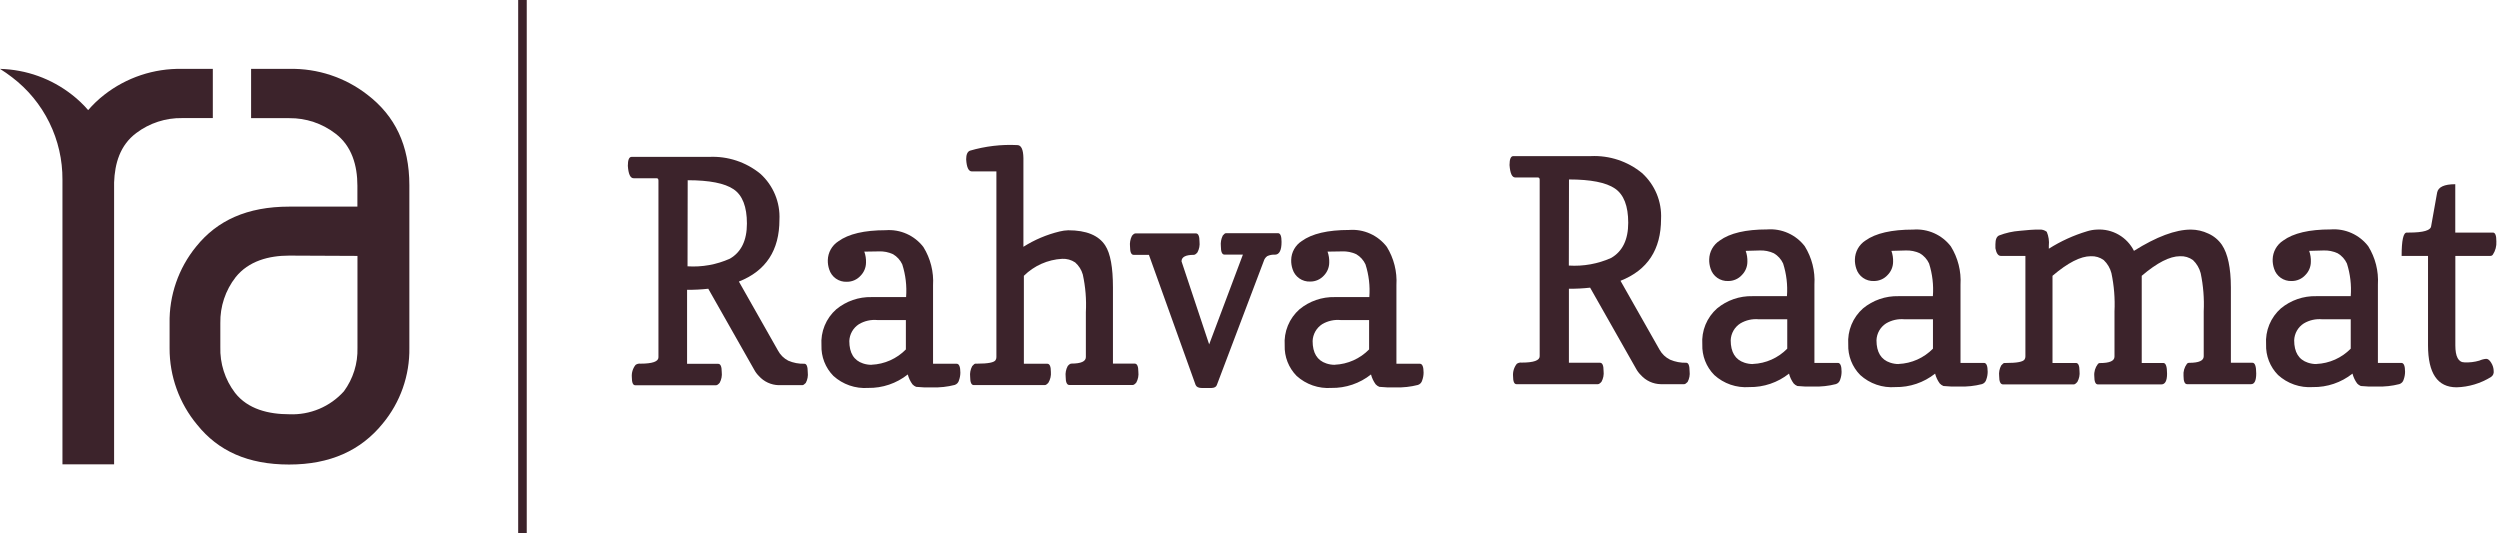
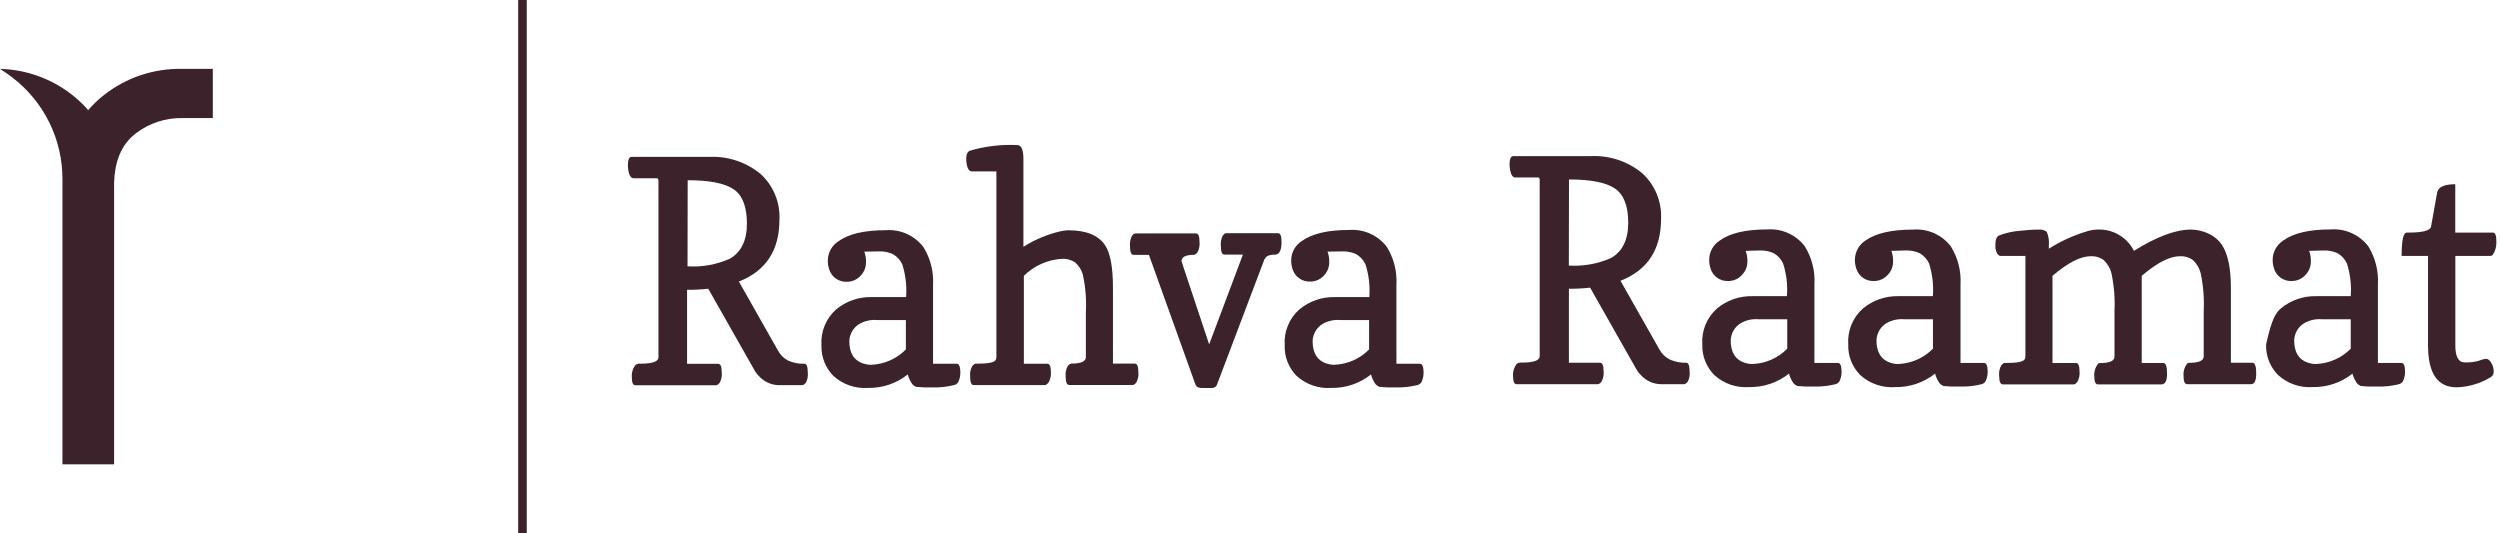
<svg xmlns="http://www.w3.org/2000/svg" width="211" height="45" viewBox="0 0 211 45" fill="none">
-   <path d="M24.422 9.973C25.822 9.959 27.186 10.414 28.297 11.264C29.699 12.317 30.164 13.977 30.164 15.67V17.439H24.415C20.856 17.439 18.331 18.608 16.561 20.805C15.064 22.635 14.268 24.938 14.313 27.302V29.395C14.306 31.755 15.132 34.042 16.645 35.854C18.415 38.056 20.921 39.206 24.396 39.206C27.871 39.206 30.454 38.018 32.295 35.757C33.786 33.963 34.586 31.695 34.55 29.363V15.637C34.55 12.253 33.335 9.779 31.01 7.996C29.13 6.534 26.803 5.763 24.422 5.813H21.192V9.973H24.422ZM30.17 21.599V29.363C30.208 30.677 29.805 31.965 29.027 33.025C28.45 33.668 27.738 34.175 26.942 34.51C26.145 34.845 25.285 35 24.422 34.963C22.678 34.963 20.921 34.543 19.836 33.154C18.99 32.043 18.553 30.674 18.596 29.279V27.27C18.57 25.869 19.026 24.501 19.887 23.395C20.979 22.032 22.678 21.573 24.409 21.573L30.17 21.599Z" fill="#3C232B" />
  <path d="M15.366 5.813C12.99 5.766 10.67 6.539 8.797 8.003C8.303 8.387 7.849 8.82 7.441 9.294C7.033 8.82 6.578 8.387 6.084 8.003C4.345 6.637 2.211 5.869 0 5.813C0.349 6.033 0.685 6.265 1.021 6.524C2.352 7.536 3.429 8.845 4.166 10.346C4.904 11.847 5.282 13.5 5.271 15.172C5.271 15.327 5.271 15.482 5.271 15.637V39.187H9.63V15.405C9.689 13.803 10.121 12.259 11.504 11.226C12.619 10.386 13.983 9.943 15.379 9.966H17.962V5.813H15.366Z" fill="#3C232B" />
  <path d="M44.457 0H43.734V45H44.457V0Z" fill="#3C232B" />
  <path d="M53.474 15.043C53.199 15.043 53.037 14.694 52.99 13.997C52.99 13.493 53.095 13.241 53.306 13.241H59.856C61.423 13.167 62.962 13.675 64.177 14.668C64.715 15.155 65.138 15.755 65.416 16.425C65.695 17.096 65.82 17.819 65.785 18.544C65.785 21.127 64.644 22.867 62.362 23.763L65.656 29.576C65.851 29.947 66.155 30.249 66.528 30.441C66.958 30.626 67.423 30.715 67.891 30.7C68.078 30.7 68.175 30.939 68.175 31.417C68.214 31.728 68.156 32.044 68.007 32.321C67.891 32.444 67.794 32.508 67.716 32.508H65.714C65.4 32.5 65.09 32.427 64.805 32.295C64.519 32.163 64.264 31.974 64.054 31.74C63.894 31.582 63.759 31.401 63.654 31.203L59.778 24.37C59.184 24.435 58.587 24.465 57.989 24.46V30.706H60.611C60.818 30.706 60.915 30.939 60.915 31.404C60.952 31.716 60.891 32.032 60.741 32.308C60.624 32.444 60.521 32.515 60.437 32.515H53.61C53.422 32.515 53.326 32.289 53.326 31.83C53.297 31.458 53.41 31.089 53.642 30.797C53.762 30.711 53.91 30.674 54.056 30.693C55.067 30.693 55.573 30.515 55.573 30.157V15.237C55.573 15.108 55.522 15.043 55.418 15.043H53.474ZM58.028 22.477C59.255 22.556 60.484 22.335 61.606 21.831C62.562 21.276 63.04 20.288 63.04 18.867C63.04 17.446 62.665 16.481 61.916 15.973C61.167 15.465 59.875 15.211 58.041 15.211L58.028 22.477Z" fill="#3C232B" />
  <path d="M72.948 21.237C73.055 21.537 73.104 21.855 73.091 22.174C73.086 22.585 72.921 22.979 72.632 23.272C72.486 23.434 72.308 23.563 72.109 23.651C71.909 23.739 71.694 23.784 71.476 23.782C71.146 23.798 70.821 23.704 70.55 23.515C70.28 23.325 70.081 23.051 69.984 22.736C69.899 22.484 69.86 22.22 69.867 21.954C69.874 21.637 69.959 21.326 70.115 21.048C70.27 20.771 70.491 20.537 70.759 20.365C71.62 19.741 72.953 19.429 74.757 19.429C75.363 19.383 75.971 19.489 76.526 19.737C77.081 19.985 77.565 20.367 77.935 20.85C78.534 21.816 78.818 22.944 78.749 24.079V30.7H80.738C80.949 30.7 81.055 30.952 81.055 31.455C81.053 31.676 81.013 31.894 80.938 32.101C80.915 32.191 80.871 32.274 80.807 32.342C80.744 32.409 80.665 32.46 80.576 32.489C79.961 32.647 79.326 32.717 78.691 32.696C78.234 32.712 77.776 32.697 77.321 32.65C77.203 32.603 77.097 32.53 77.011 32.437C76.828 32.187 76.694 31.904 76.617 31.604C75.665 32.36 74.48 32.762 73.265 32.741C72.734 32.777 72.201 32.706 71.698 32.532C71.196 32.358 70.733 32.084 70.339 31.727C70.004 31.387 69.742 30.983 69.569 30.539C69.396 30.095 69.315 29.62 69.331 29.143C69.293 28.575 69.385 28.006 69.601 27.48C69.817 26.954 70.151 26.484 70.578 26.107C71.418 25.414 72.48 25.047 73.569 25.074H76.475C76.546 24.142 76.436 23.206 76.152 22.316C75.987 21.957 75.717 21.658 75.377 21.457C74.999 21.281 74.585 21.199 74.169 21.218L72.948 21.237ZM73.562 30.784C74.656 30.736 75.69 30.274 76.456 29.492V27.012H74.053C73.51 26.961 72.965 27.083 72.496 27.36C72.256 27.514 72.056 27.723 71.914 27.971C71.773 28.218 71.693 28.496 71.682 28.781C71.682 29.789 72.068 30.42 72.839 30.674C73.07 30.752 73.312 30.791 73.555 30.79" fill="#3C232B" />
  <path d="M82.029 14.468C81.745 14.468 81.584 14.128 81.545 13.448C81.545 13.047 81.65 12.804 81.861 12.718C83.158 12.338 84.51 12.178 85.859 12.246C86.189 12.246 86.363 12.608 86.376 13.338C86.376 13.551 86.376 13.771 86.376 13.984V20.83C87.315 20.235 88.345 19.799 89.425 19.538C89.664 19.478 89.909 19.443 90.155 19.435C91.692 19.435 92.736 19.866 93.287 20.727C93.718 21.394 93.933 22.572 93.933 24.26V30.687H95.768C95.974 30.687 96.078 30.919 96.078 31.384C96.115 31.697 96.054 32.013 95.903 32.289C95.787 32.424 95.684 32.495 95.6 32.495H90.258C90.045 32.495 89.942 32.263 89.942 31.798C89.906 31.485 89.966 31.17 90.116 30.893C90.232 30.758 90.336 30.687 90.426 30.687C91.24 30.687 91.647 30.504 91.647 30.138V26.346C91.703 25.28 91.617 24.211 91.388 23.169C91.276 22.773 91.052 22.419 90.743 22.148C90.419 21.931 90.034 21.825 89.644 21.844C88.429 21.912 87.28 22.422 86.415 23.278V30.7H88.391C88.598 30.7 88.695 30.932 88.695 31.397C88.721 31.711 88.649 32.024 88.488 32.295C88.372 32.431 88.269 32.502 88.185 32.502H82.184C81.982 32.502 81.881 32.269 81.881 31.804C81.845 31.492 81.906 31.176 82.055 30.9C82.171 30.764 82.262 30.693 82.326 30.693H82.481C83.39 30.693 83.905 30.594 84.025 30.396C84.075 30.319 84.1 30.229 84.096 30.138V14.468H82.029Z" fill="#3C232B" />
  <path d="M108.163 20.417C108.163 21.132 107.976 21.491 107.601 21.496C107.379 21.48 107.156 21.522 106.955 21.618C106.81 21.722 106.705 21.873 106.658 22.045L102.699 32.502C102.643 32.657 102.49 32.739 102.24 32.747H101.439C101.159 32.747 100.983 32.661 100.909 32.489L96.969 21.509H95.678C95.475 21.509 95.374 21.276 95.374 20.811C95.339 20.5 95.395 20.186 95.535 19.907C95.645 19.771 95.742 19.7 95.833 19.7H100.942C101.135 19.7 101.239 19.933 101.239 20.398C101.275 20.71 101.214 21.026 101.064 21.302C100.948 21.44 100.845 21.509 100.754 21.509C100.065 21.509 99.721 21.692 99.721 22.058L102.053 29.066L104.901 21.489H103.344C103.142 21.489 103.041 21.255 103.041 20.785C103.007 20.474 103.063 20.161 103.202 19.881C103.306 19.752 103.396 19.681 103.467 19.681H107.866C108.064 19.681 108.163 19.924 108.163 20.41" fill="#3C232B" />
  <path d="M112.045 21.237C112.152 21.537 112.2 21.855 112.187 22.174C112.18 22.577 112.021 22.962 111.741 23.253C111.595 23.415 111.417 23.544 111.218 23.632C111.018 23.72 110.803 23.765 110.585 23.763C110.255 23.779 109.93 23.685 109.66 23.495C109.389 23.306 109.19 23.032 109.093 22.716C109.008 22.465 108.969 22.2 108.977 21.935C108.983 21.617 109.068 21.306 109.224 21.029C109.379 20.752 109.6 20.517 109.868 20.346C110.729 19.722 112.062 19.409 113.866 19.409C114.472 19.363 115.08 19.468 115.635 19.717C116.19 19.965 116.674 20.348 117.044 20.83C117.643 21.797 117.927 22.925 117.858 24.06V30.7H119.834C120.045 30.7 120.151 30.952 120.151 31.456C120.149 31.676 120.11 31.894 120.034 32.101C120.012 32.191 119.967 32.274 119.903 32.342C119.84 32.41 119.761 32.46 119.673 32.489C119.057 32.647 118.422 32.717 117.787 32.696C117.33 32.712 116.872 32.697 116.417 32.65C116.3 32.603 116.194 32.53 116.107 32.437C115.924 32.187 115.79 31.904 115.713 31.604C114.762 32.361 113.577 32.762 112.361 32.741C111.83 32.777 111.297 32.706 110.795 32.532C110.292 32.358 109.829 32.084 109.435 31.727C109.1 31.387 108.838 30.983 108.665 30.539C108.492 30.095 108.411 29.62 108.428 29.143C108.389 28.576 108.481 28.006 108.697 27.48C108.913 26.954 109.248 26.484 109.674 26.107C110.514 25.414 111.576 25.047 112.665 25.074H115.571C115.642 24.142 115.533 23.206 115.248 22.316C115.083 21.957 114.813 21.658 114.473 21.457C114.096 21.281 113.681 21.199 113.265 21.218L112.045 21.237ZM112.658 30.784C113.752 30.736 114.786 30.274 115.552 29.492V27.012H113.149C112.606 26.961 112.062 27.083 111.592 27.36C111.354 27.515 111.155 27.725 111.015 27.972C110.874 28.22 110.796 28.497 110.785 28.782C110.785 29.789 111.17 30.42 111.941 30.674C112.172 30.752 112.414 30.791 112.658 30.79" fill="#3C232B" />
  <path d="M127.889 14.978C127.611 14.978 127.456 14.63 127.404 13.932C127.404 13.428 127.514 13.176 127.721 13.176H134.264C135.831 13.102 137.37 13.61 138.585 14.604C139.123 15.091 139.546 15.691 139.825 16.361C140.103 17.031 140.229 17.755 140.193 18.479C140.193 21.063 139.052 22.802 136.77 23.698L140.064 29.511C140.267 29.878 140.579 30.173 140.955 30.357C141.386 30.541 141.851 30.629 142.318 30.616C142.505 30.616 142.602 30.855 142.602 31.333C142.642 31.644 142.583 31.96 142.434 32.237C142.318 32.36 142.221 32.424 142.144 32.424H140.161C139.843 32.418 139.529 32.345 139.24 32.212C138.951 32.078 138.693 31.887 138.482 31.649C138.322 31.492 138.187 31.311 138.081 31.113L134.206 24.279C133.612 24.345 133.014 24.375 132.416 24.37V30.616H135.039C135.246 30.616 135.342 30.848 135.342 31.313C135.38 31.625 135.319 31.942 135.168 32.218C135.052 32.353 134.948 32.424 134.864 32.424H127.986C127.796 32.424 127.701 32.196 127.701 31.74C127.673 31.367 127.786 30.998 128.018 30.706C128.138 30.621 128.285 30.584 128.431 30.603C129.443 30.603 129.949 30.424 129.949 30.067V15.172C129.949 15.043 129.897 14.978 129.794 14.978H127.889ZM132.41 22.413C133.638 22.491 134.866 22.27 135.988 21.767C136.944 21.211 137.422 20.223 137.422 18.802C137.422 17.381 137.048 16.417 136.298 15.909C135.549 15.4 134.257 15.146 132.423 15.146L132.41 22.413Z" fill="#3C232B" />
  <path d="M147.337 21.173C147.444 21.473 147.492 21.791 147.479 22.109C147.474 22.521 147.31 22.914 147.02 23.207C146.875 23.369 146.696 23.498 146.497 23.586C146.298 23.674 146.082 23.719 145.864 23.718C145.535 23.734 145.209 23.639 144.939 23.45C144.669 23.261 144.469 22.986 144.372 22.671C144.288 22.419 144.248 22.155 144.256 21.89C144.263 21.572 144.348 21.261 144.503 20.984C144.659 20.707 144.88 20.472 145.147 20.301C146.008 19.676 147.341 19.364 149.145 19.364C149.752 19.317 150.36 19.423 150.915 19.671C151.47 19.919 151.954 20.302 152.323 20.785C152.922 21.751 153.207 22.88 153.137 24.015V30.629H155.114C155.325 30.629 155.43 30.881 155.43 31.384C155.428 31.605 155.389 31.823 155.314 32.03C155.291 32.12 155.246 32.203 155.183 32.271C155.12 32.338 155.04 32.389 154.952 32.418C154.336 32.576 153.701 32.645 153.066 32.624C152.609 32.641 152.152 32.626 151.697 32.579C151.579 32.532 151.473 32.459 151.387 32.366C151.203 32.116 151.069 31.833 150.993 31.533C150.041 32.289 148.856 32.691 147.64 32.67C147.104 32.71 146.565 32.64 146.056 32.465C145.547 32.289 145.08 32.012 144.682 31.649C144.347 31.31 144.085 30.905 143.912 30.461C143.739 30.017 143.658 29.542 143.675 29.066C143.636 28.498 143.728 27.929 143.944 27.402C144.161 26.876 144.495 26.407 144.921 26.03C145.761 25.336 146.823 24.969 147.912 24.996H150.818C150.889 24.065 150.779 23.128 150.495 22.238C150.33 21.88 150.06 21.58 149.72 21.379C149.343 21.203 148.928 21.122 148.512 21.14L147.337 21.173ZM147.95 30.719C149.044 30.672 150.079 30.21 150.844 29.427V26.947H148.441C147.899 26.896 147.354 27.018 146.885 27.296C146.644 27.449 146.445 27.659 146.303 27.906C146.161 28.154 146.082 28.432 146.071 28.717C146.071 29.724 146.456 30.355 147.227 30.609C147.458 30.687 147.7 30.726 147.944 30.726" fill="#3C232B" />
  <path d="M159.635 21.173C159.742 21.473 159.79 21.791 159.777 22.109C159.772 22.521 159.607 22.915 159.318 23.207C159.172 23.369 158.994 23.498 158.795 23.586C158.595 23.674 158.38 23.719 158.162 23.718C157.832 23.734 157.507 23.64 157.237 23.45C156.967 23.261 156.767 22.986 156.67 22.671C156.586 22.419 156.546 22.155 156.554 21.89C156.561 21.572 156.646 21.261 156.801 20.984C156.956 20.707 157.178 20.472 157.445 20.301C158.306 19.685 159.65 19.377 161.475 19.377C162.082 19.331 162.69 19.436 163.245 19.684C163.8 19.932 164.284 20.315 164.653 20.798C165.252 21.764 165.537 22.893 165.467 24.028V30.629H167.444C167.657 30.629 167.76 30.881 167.76 31.384C167.758 31.605 167.719 31.823 167.644 32.03C167.621 32.12 167.576 32.203 167.513 32.271C167.45 32.338 167.37 32.389 167.282 32.418C166.666 32.576 166.031 32.645 165.396 32.624C164.939 32.641 164.482 32.626 164.027 32.579C163.909 32.532 163.803 32.459 163.717 32.366C163.533 32.116 163.399 31.833 163.323 31.533C162.371 32.289 161.186 32.691 159.971 32.67C159.432 32.712 158.89 32.643 158.379 32.467C157.868 32.292 157.399 32.013 156.999 31.649C156.665 31.31 156.403 30.905 156.229 30.461C156.056 30.017 155.975 29.542 155.992 29.066C155.954 28.498 156.046 27.929 156.262 27.403C156.478 26.877 156.812 26.407 157.238 26.03C158.078 25.336 159.14 24.97 160.229 24.996H163.135C163.206 24.065 163.096 23.128 162.813 22.238C162.648 21.88 162.377 21.58 162.037 21.379C161.66 21.203 161.246 21.122 160.83 21.14L159.635 21.173ZM160.248 30.719C161.342 30.671 162.376 30.209 163.142 29.427V26.947H160.739C160.196 26.896 159.652 27.018 159.183 27.296C158.943 27.45 158.745 27.66 158.604 27.907C158.464 28.155 158.385 28.432 158.375 28.717C158.375 29.724 158.761 30.355 159.531 30.609C159.762 30.687 160.005 30.727 160.248 30.726" fill="#3C232B" />
  <path d="M180.103 21.173C182.011 19.976 183.613 19.377 184.909 19.377C185.418 19.379 185.921 19.494 186.382 19.713C186.846 19.919 187.244 20.25 187.531 20.669C188.031 21.418 188.283 22.613 188.287 24.254V30.616H190.108C190.319 30.616 190.425 30.917 190.425 31.52C190.425 32.123 190.281 32.424 189.992 32.424H184.592C184.39 32.424 184.289 32.19 184.289 31.72C184.257 31.361 184.358 31.002 184.573 30.713C184.596 30.682 184.626 30.657 184.661 30.642C184.696 30.626 184.735 30.619 184.773 30.622C185.587 30.622 185.994 30.439 185.994 30.073V26.282C186.045 25.199 185.959 24.113 185.736 23.052C185.626 22.633 185.403 22.253 185.09 21.954C184.773 21.721 184.385 21.605 183.992 21.625C183.13 21.625 182.054 22.176 180.762 23.278V30.635H182.584C182.795 30.635 182.9 30.937 182.9 31.54C182.9 32.142 182.739 32.444 182.416 32.444H177.061C176.859 32.444 176.758 32.211 176.758 31.746C176.727 31.383 176.833 31.021 177.055 30.732C177.076 30.702 177.104 30.678 177.137 30.663C177.169 30.647 177.206 30.64 177.242 30.642C178.06 30.642 178.467 30.459 178.463 30.093V26.282C178.515 25.199 178.428 24.113 178.204 23.052C178.096 22.633 177.872 22.253 177.558 21.954C177.241 21.721 176.854 21.605 176.46 21.625C175.599 21.625 174.523 22.176 173.231 23.278V30.635H175.207C175.414 30.635 175.511 30.868 175.511 31.326C175.548 31.639 175.484 31.956 175.33 32.231C175.207 32.373 175.111 32.444 175.033 32.444H169.058C168.839 32.444 168.729 32.211 168.729 31.746C168.693 31.434 168.753 31.118 168.903 30.842C169.02 30.706 169.11 30.635 169.175 30.635H169.33C170.234 30.635 170.744 30.538 170.873 30.338C170.923 30.261 170.948 30.171 170.944 30.08V21.599H168.871C168.645 21.599 168.49 21.373 168.413 20.953C168.405 20.841 168.405 20.729 168.413 20.617C168.413 20.21 168.516 19.971 168.716 19.875C169.279 19.657 169.871 19.524 170.473 19.48C171.175 19.412 171.62 19.377 171.81 19.377H172.101C172.332 19.354 172.564 19.421 172.747 19.564C172.904 19.937 172.964 20.344 172.921 20.746V20.992C173.925 20.355 175.012 19.86 176.15 19.519C176.418 19.435 176.696 19.387 176.977 19.377C177.619 19.337 178.258 19.486 178.815 19.807C179.372 20.127 179.822 20.605 180.11 21.179" fill="#3C232B" />
-   <path d="M194.894 21.173C195.001 21.473 195.05 21.791 195.036 22.109C195.032 22.521 194.867 22.914 194.578 23.207C194.432 23.369 194.254 23.498 194.054 23.586C193.855 23.674 193.639 23.719 193.422 23.718C193.092 23.734 192.767 23.639 192.496 23.45C192.226 23.261 192.027 22.986 191.93 22.671C191.846 22.419 191.806 22.155 191.813 21.89C191.82 21.572 191.905 21.261 192.061 20.984C192.216 20.707 192.437 20.472 192.705 20.301C193.566 19.676 194.899 19.364 196.703 19.364C197.309 19.317 197.917 19.423 198.472 19.671C199.027 19.919 199.511 20.302 199.881 20.785C200.48 21.751 200.764 22.88 200.695 24.015V30.629H202.671C202.884 30.629 202.987 30.881 202.987 31.384C202.986 31.605 202.946 31.823 202.871 32.03C202.849 32.12 202.803 32.203 202.74 32.271C202.677 32.338 202.598 32.389 202.51 32.418C201.894 32.576 201.259 32.645 200.623 32.624C200.167 32.641 199.709 32.626 199.254 32.579C199.136 32.532 199.03 32.459 198.944 32.366C198.761 32.116 198.627 31.833 198.55 31.533C197.598 32.289 196.413 32.691 195.198 32.67C194.666 32.706 194.131 32.635 193.627 32.459C193.123 32.284 192.66 32.008 192.266 31.649C191.931 31.31 191.669 30.905 191.496 30.461C191.322 30.017 191.241 29.542 191.258 29.066C191.22 28.498 191.312 27.929 191.528 27.403C191.744 26.877 192.078 26.407 192.504 26.03C193.344 25.336 194.406 24.969 195.495 24.996H198.402C198.472 24.065 198.363 23.128 198.079 22.238C197.914 21.88 197.643 21.58 197.304 21.379C196.926 21.203 196.512 21.122 196.096 21.14L194.894 21.173ZM195.508 30.719C196.601 30.671 197.636 30.209 198.402 29.427V26.947H195.999C195.456 26.896 194.911 27.018 194.442 27.296C194.202 27.449 194.002 27.659 193.86 27.906C193.719 28.154 193.639 28.432 193.628 28.717C193.628 29.724 194.014 30.355 194.785 30.609C195.015 30.687 195.258 30.727 195.501 30.726" fill="#3C232B" />
+   <path d="M194.894 21.173C195.001 21.473 195.05 21.791 195.036 22.109C195.032 22.521 194.867 22.914 194.578 23.207C194.432 23.369 194.254 23.498 194.054 23.586C193.855 23.674 193.639 23.719 193.422 23.718C193.092 23.734 192.767 23.639 192.496 23.45C192.226 23.261 192.027 22.986 191.93 22.671C191.846 22.419 191.806 22.155 191.813 21.89C191.82 21.572 191.905 21.261 192.061 20.984C192.216 20.707 192.437 20.472 192.705 20.301C193.566 19.676 194.899 19.364 196.703 19.364C197.309 19.317 197.917 19.423 198.472 19.671C199.027 19.919 199.511 20.302 199.881 20.785C200.48 21.751 200.764 22.88 200.695 24.015V30.629H202.671C202.884 30.629 202.987 30.881 202.987 31.384C202.986 31.605 202.946 31.823 202.871 32.03C202.849 32.12 202.803 32.203 202.74 32.271C202.677 32.338 202.598 32.389 202.51 32.418C201.894 32.576 201.259 32.645 200.623 32.624C200.167 32.641 199.709 32.626 199.254 32.579C199.136 32.532 199.03 32.459 198.944 32.366C198.761 32.116 198.627 31.833 198.55 31.533C197.598 32.289 196.413 32.691 195.198 32.67C194.666 32.706 194.131 32.635 193.627 32.459C193.123 32.284 192.66 32.008 192.266 31.649C191.931 31.31 191.669 30.905 191.496 30.461C191.322 30.017 191.241 29.542 191.258 29.066C191.744 26.877 192.078 26.407 192.504 26.03C193.344 25.336 194.406 24.969 195.495 24.996H198.402C198.472 24.065 198.363 23.128 198.079 22.238C197.914 21.88 197.643 21.58 197.304 21.379C196.926 21.203 196.512 21.122 196.096 21.14L194.894 21.173ZM195.508 30.719C196.601 30.671 197.636 30.209 198.402 29.427V26.947H195.999C195.456 26.896 194.911 27.018 194.442 27.296C194.202 27.449 194.002 27.659 193.86 27.906C193.719 28.154 193.639 28.432 193.628 28.717C193.628 29.724 194.014 30.355 194.785 30.609C195.015 30.687 195.258 30.727 195.501 30.726" fill="#3C232B" />
  <path d="M202.697 21.599C202.697 20.286 202.841 19.629 203.13 19.629H203.317C204.531 19.629 205.156 19.446 205.19 19.08L205.694 16.251C205.788 15.782 206.299 15.547 207.225 15.547V19.629H210.402C210.6 19.629 210.697 19.879 210.693 20.378C210.718 20.768 210.616 21.156 210.402 21.483C210.378 21.521 210.343 21.553 210.302 21.573C210.261 21.594 210.216 21.603 210.17 21.599H207.231V29.15C207.231 30.105 207.489 30.584 208.006 30.584C208.429 30.605 208.853 30.555 209.259 30.435C209.443 30.352 209.639 30.301 209.84 30.286C209.983 30.286 210.125 30.396 210.26 30.622C210.393 30.831 210.464 31.073 210.467 31.32C210.48 31.416 210.466 31.513 210.426 31.601C210.386 31.689 210.322 31.764 210.241 31.817C209.366 32.36 208.363 32.661 207.334 32.689C205.728 32.689 204.925 31.507 204.925 29.143V21.599H202.697Z" fill="#3C232B" />
</svg>